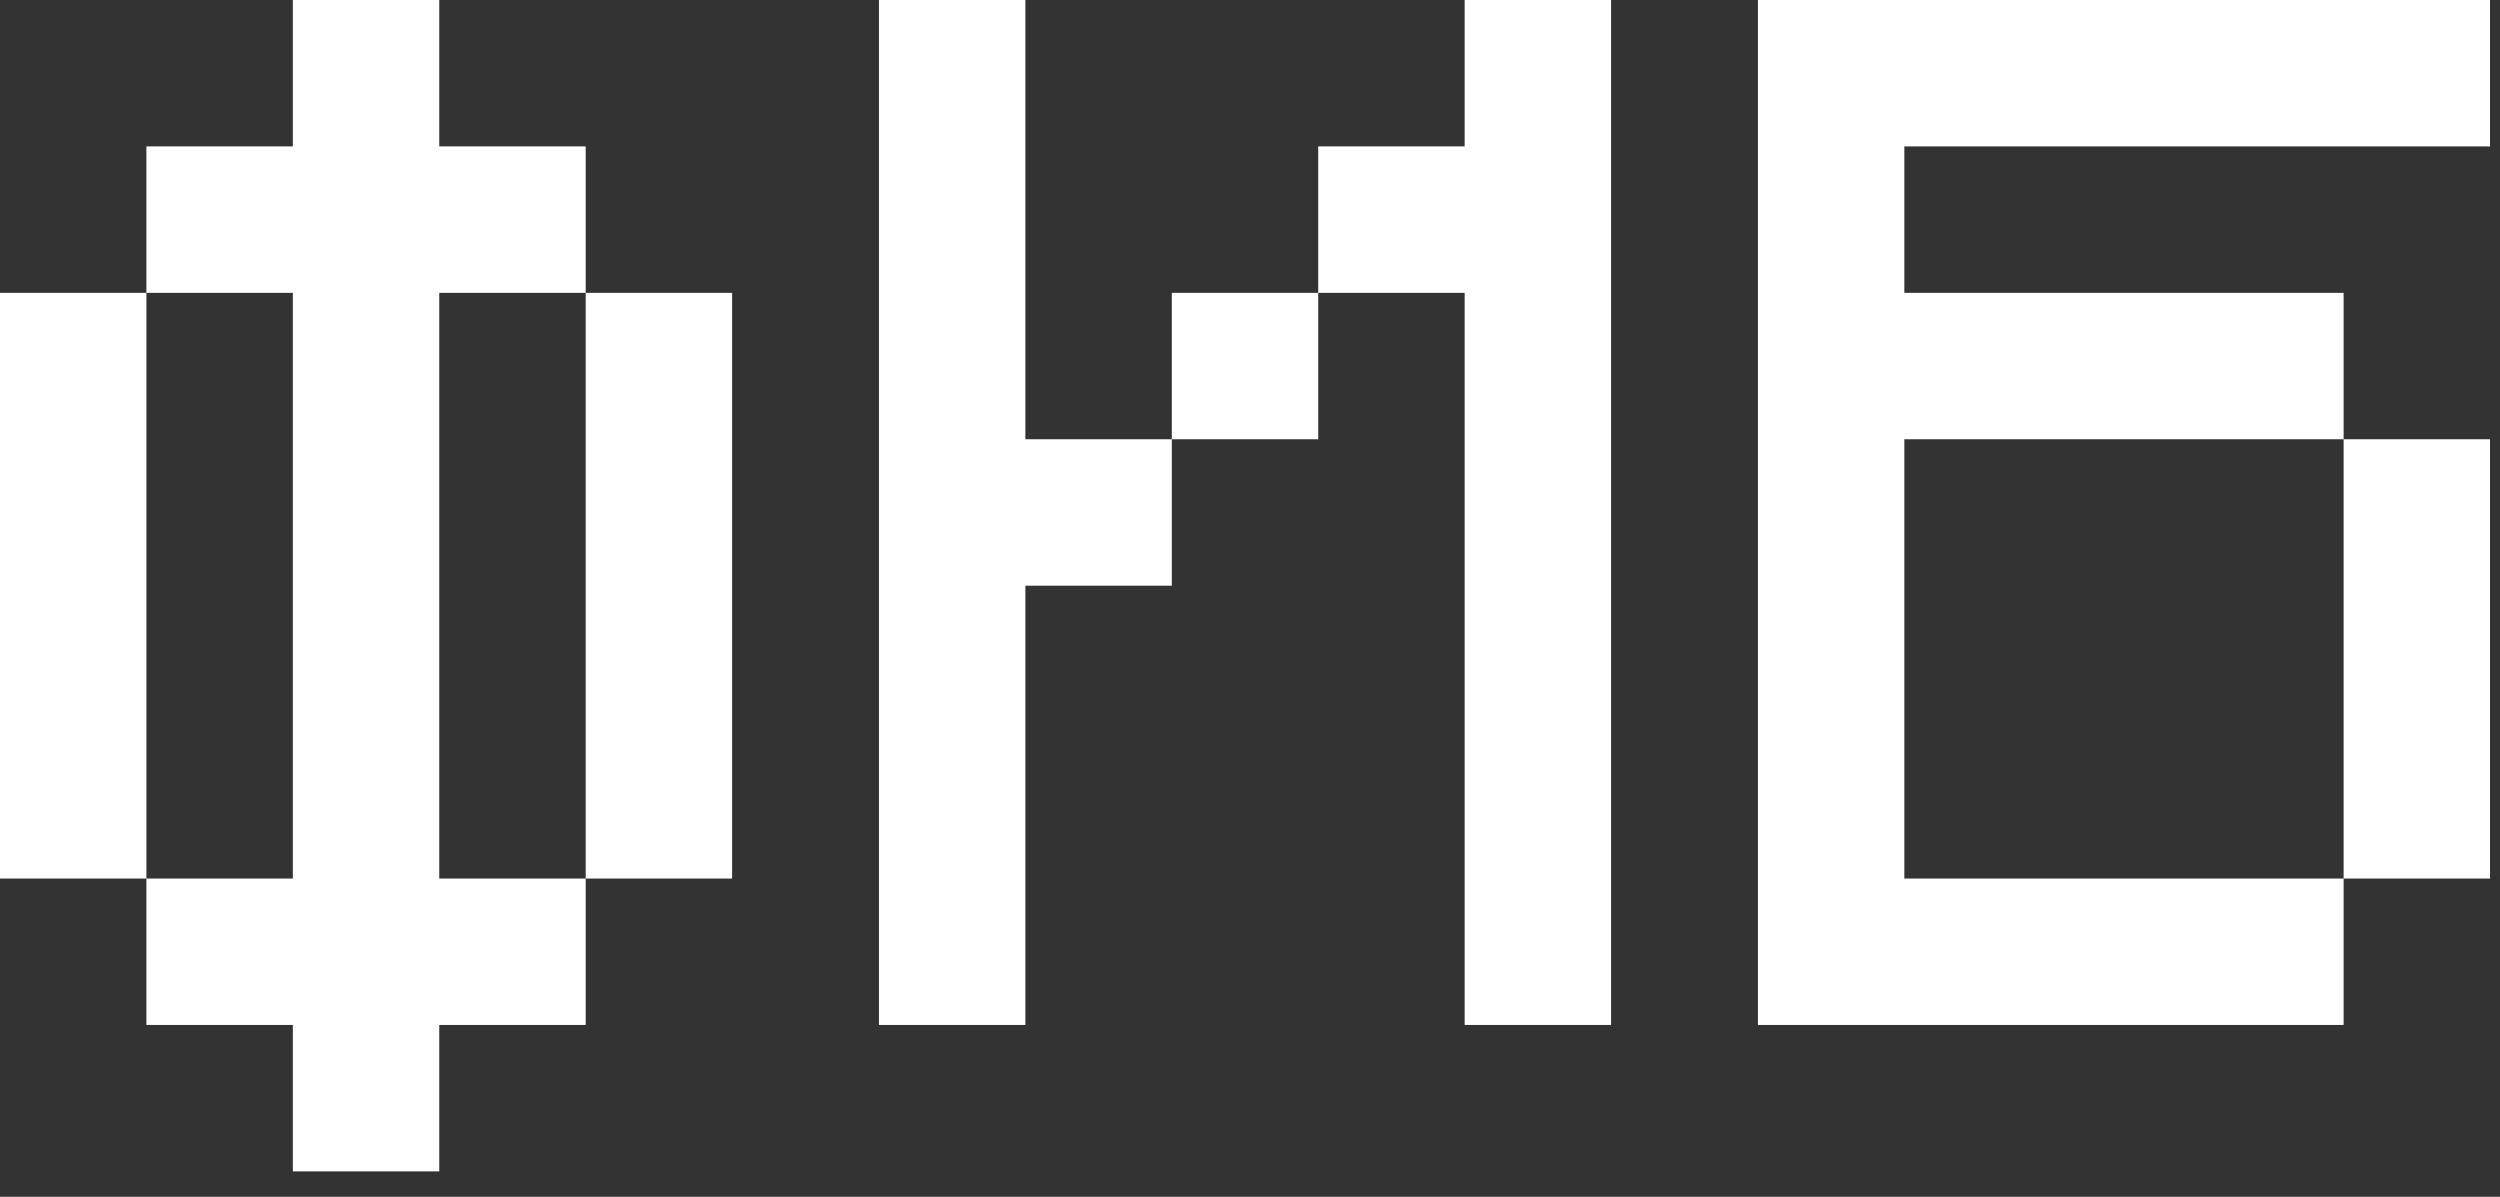
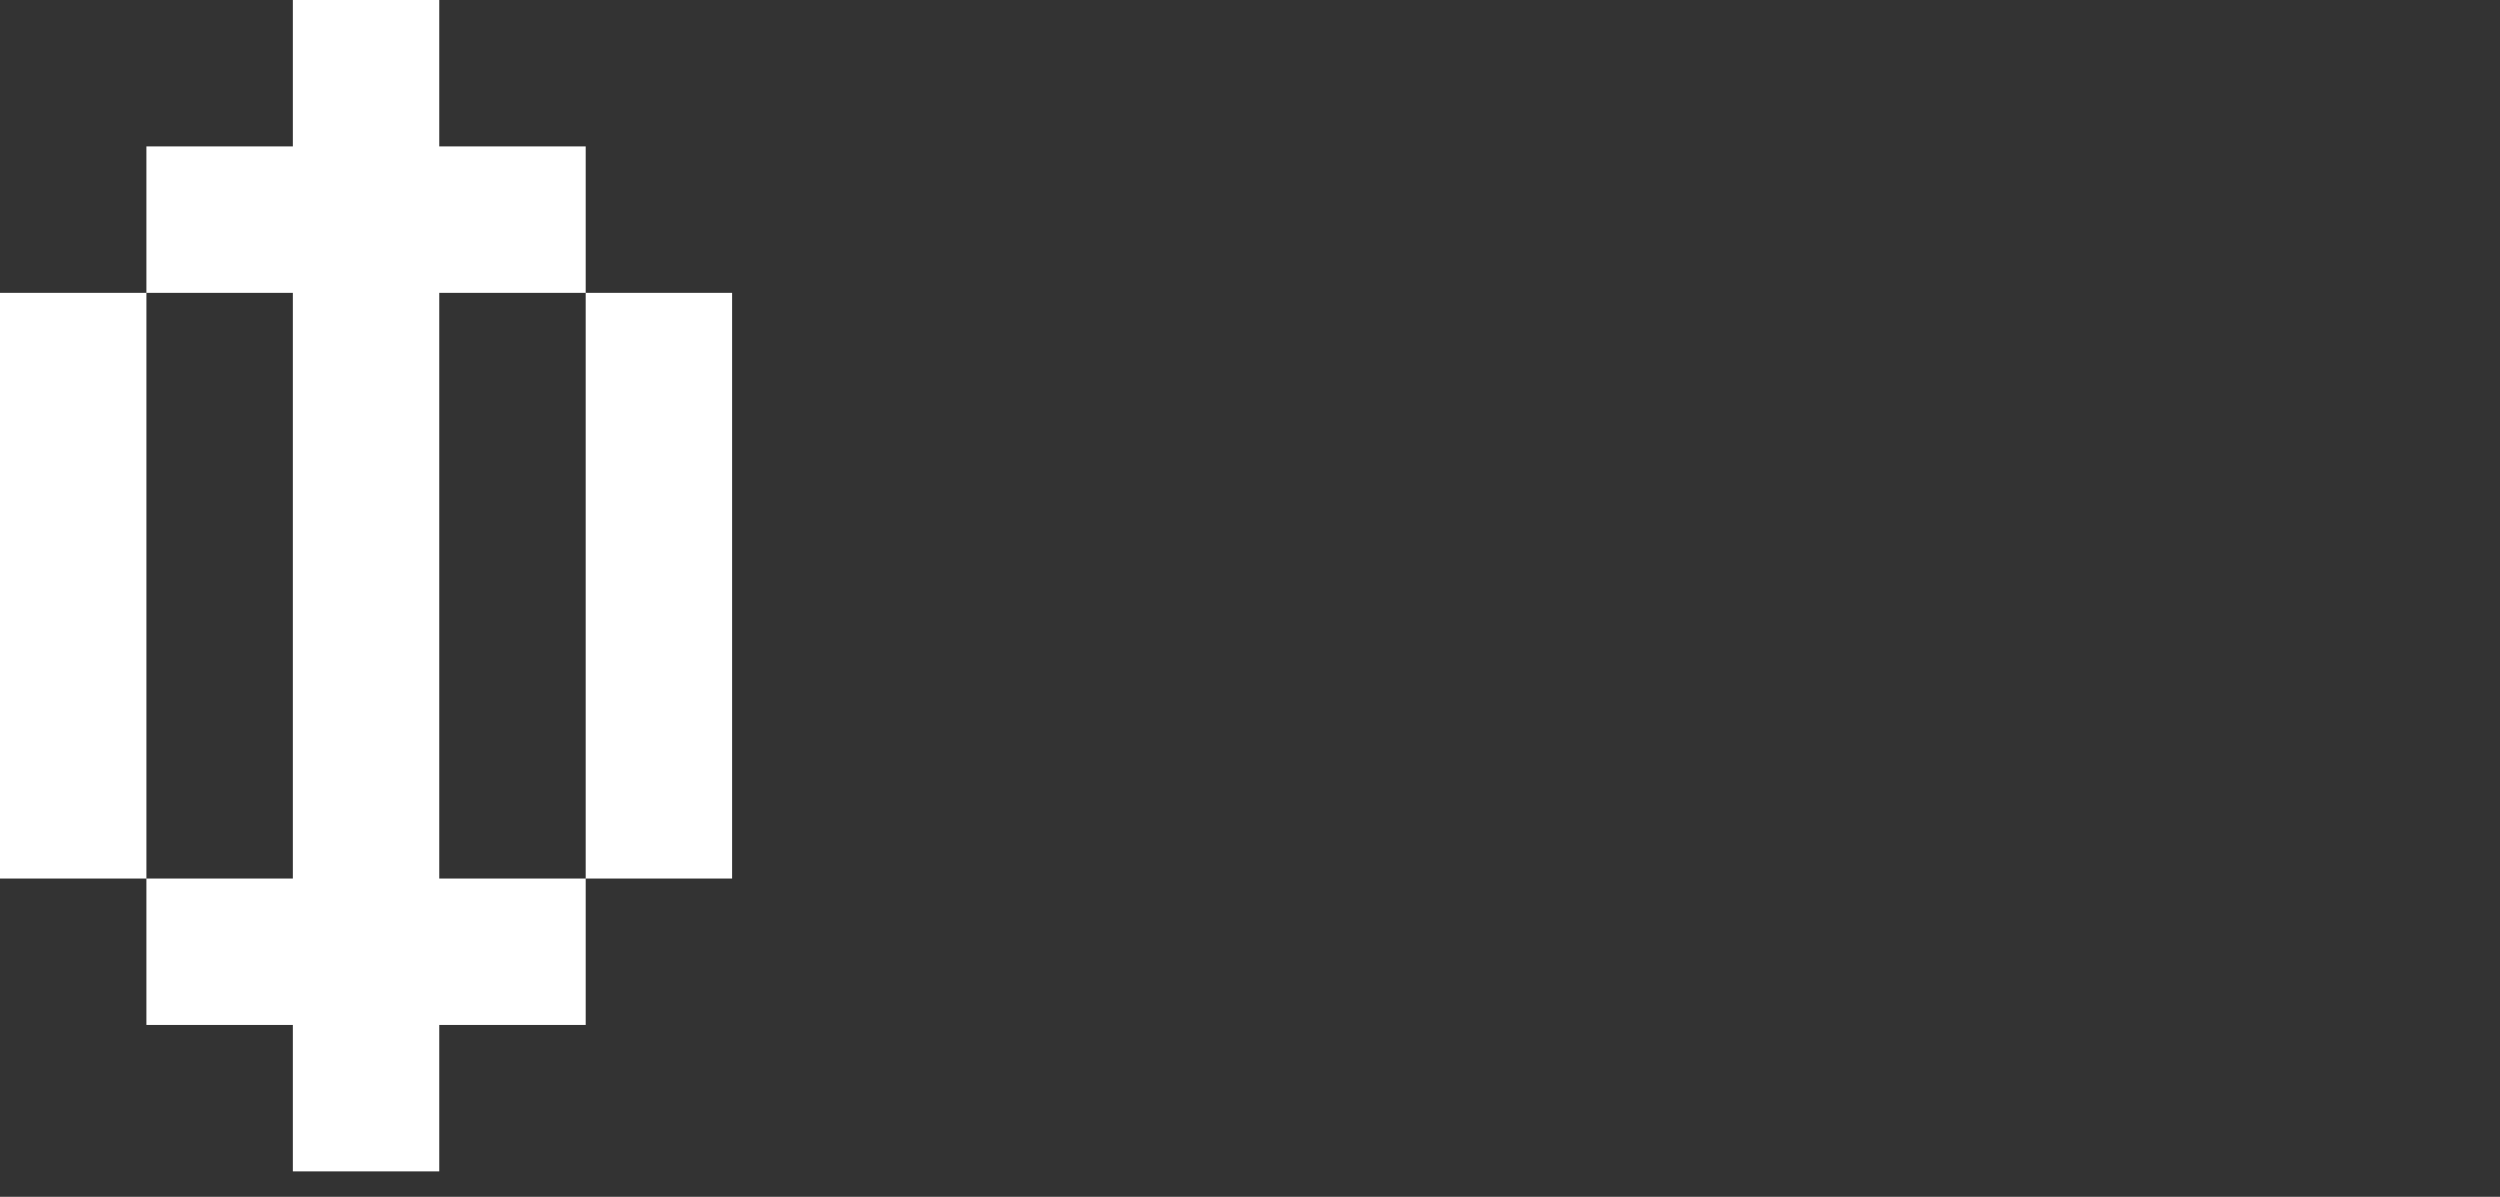
<svg xmlns="http://www.w3.org/2000/svg" width="94" height="45" viewBox="0 0 94 45" fill="none">
  <rect x="0" y="0" width="94" height="45" fill="#333333" stroke="none" />
-   <path d="M71.603 5.505V11.011H77.109H82.614H88.12V16.516H93.625V22.022V27.527V33.033H88.12V38.538H82.614H77.109H71.603H66.098V33.033V27.527V22.022V16.516V11.011V5.505V0H71.603H77.109H82.614H88.12H93.625V5.505H71.603ZM82.614 33.033H88.12V27.527V22.022V16.516H82.614H77.109H71.603V22.022V27.527V33.033H77.109H82.614Z" fill="white" />
-   <path d="M44.06 11.011H49.565V16.516H44.06V11.011ZM55.071 0H60.576V5.505V11.011V16.516V22.022V27.527V33.033V38.538H55.071V33.033V27.527V11.011H49.565V5.505H55.071V0ZM38.554 22.022V33.033V38.538H33.049V33.033V27.527V22.022V16.516V11.011V5.505V0H38.554V16.516H44.06V22.022H38.554Z" fill="white" />
  <path d="M11.011 0H16.516V5.505H11.011V0ZM22.022 11.011H27.527V33.033H22.022V11.011ZM0 11.011H5.505V33.033H0V11.011ZM5.505 5.505H22.022V11.011H5.505V5.505ZM11.011 38.538H16.516V44.044H11.011V38.538ZM5.505 33.033H22.022V38.538H5.505V33.033ZM11.011 11.011H16.516V33.033H11.011V11.011Z" fill="white" />
</svg>